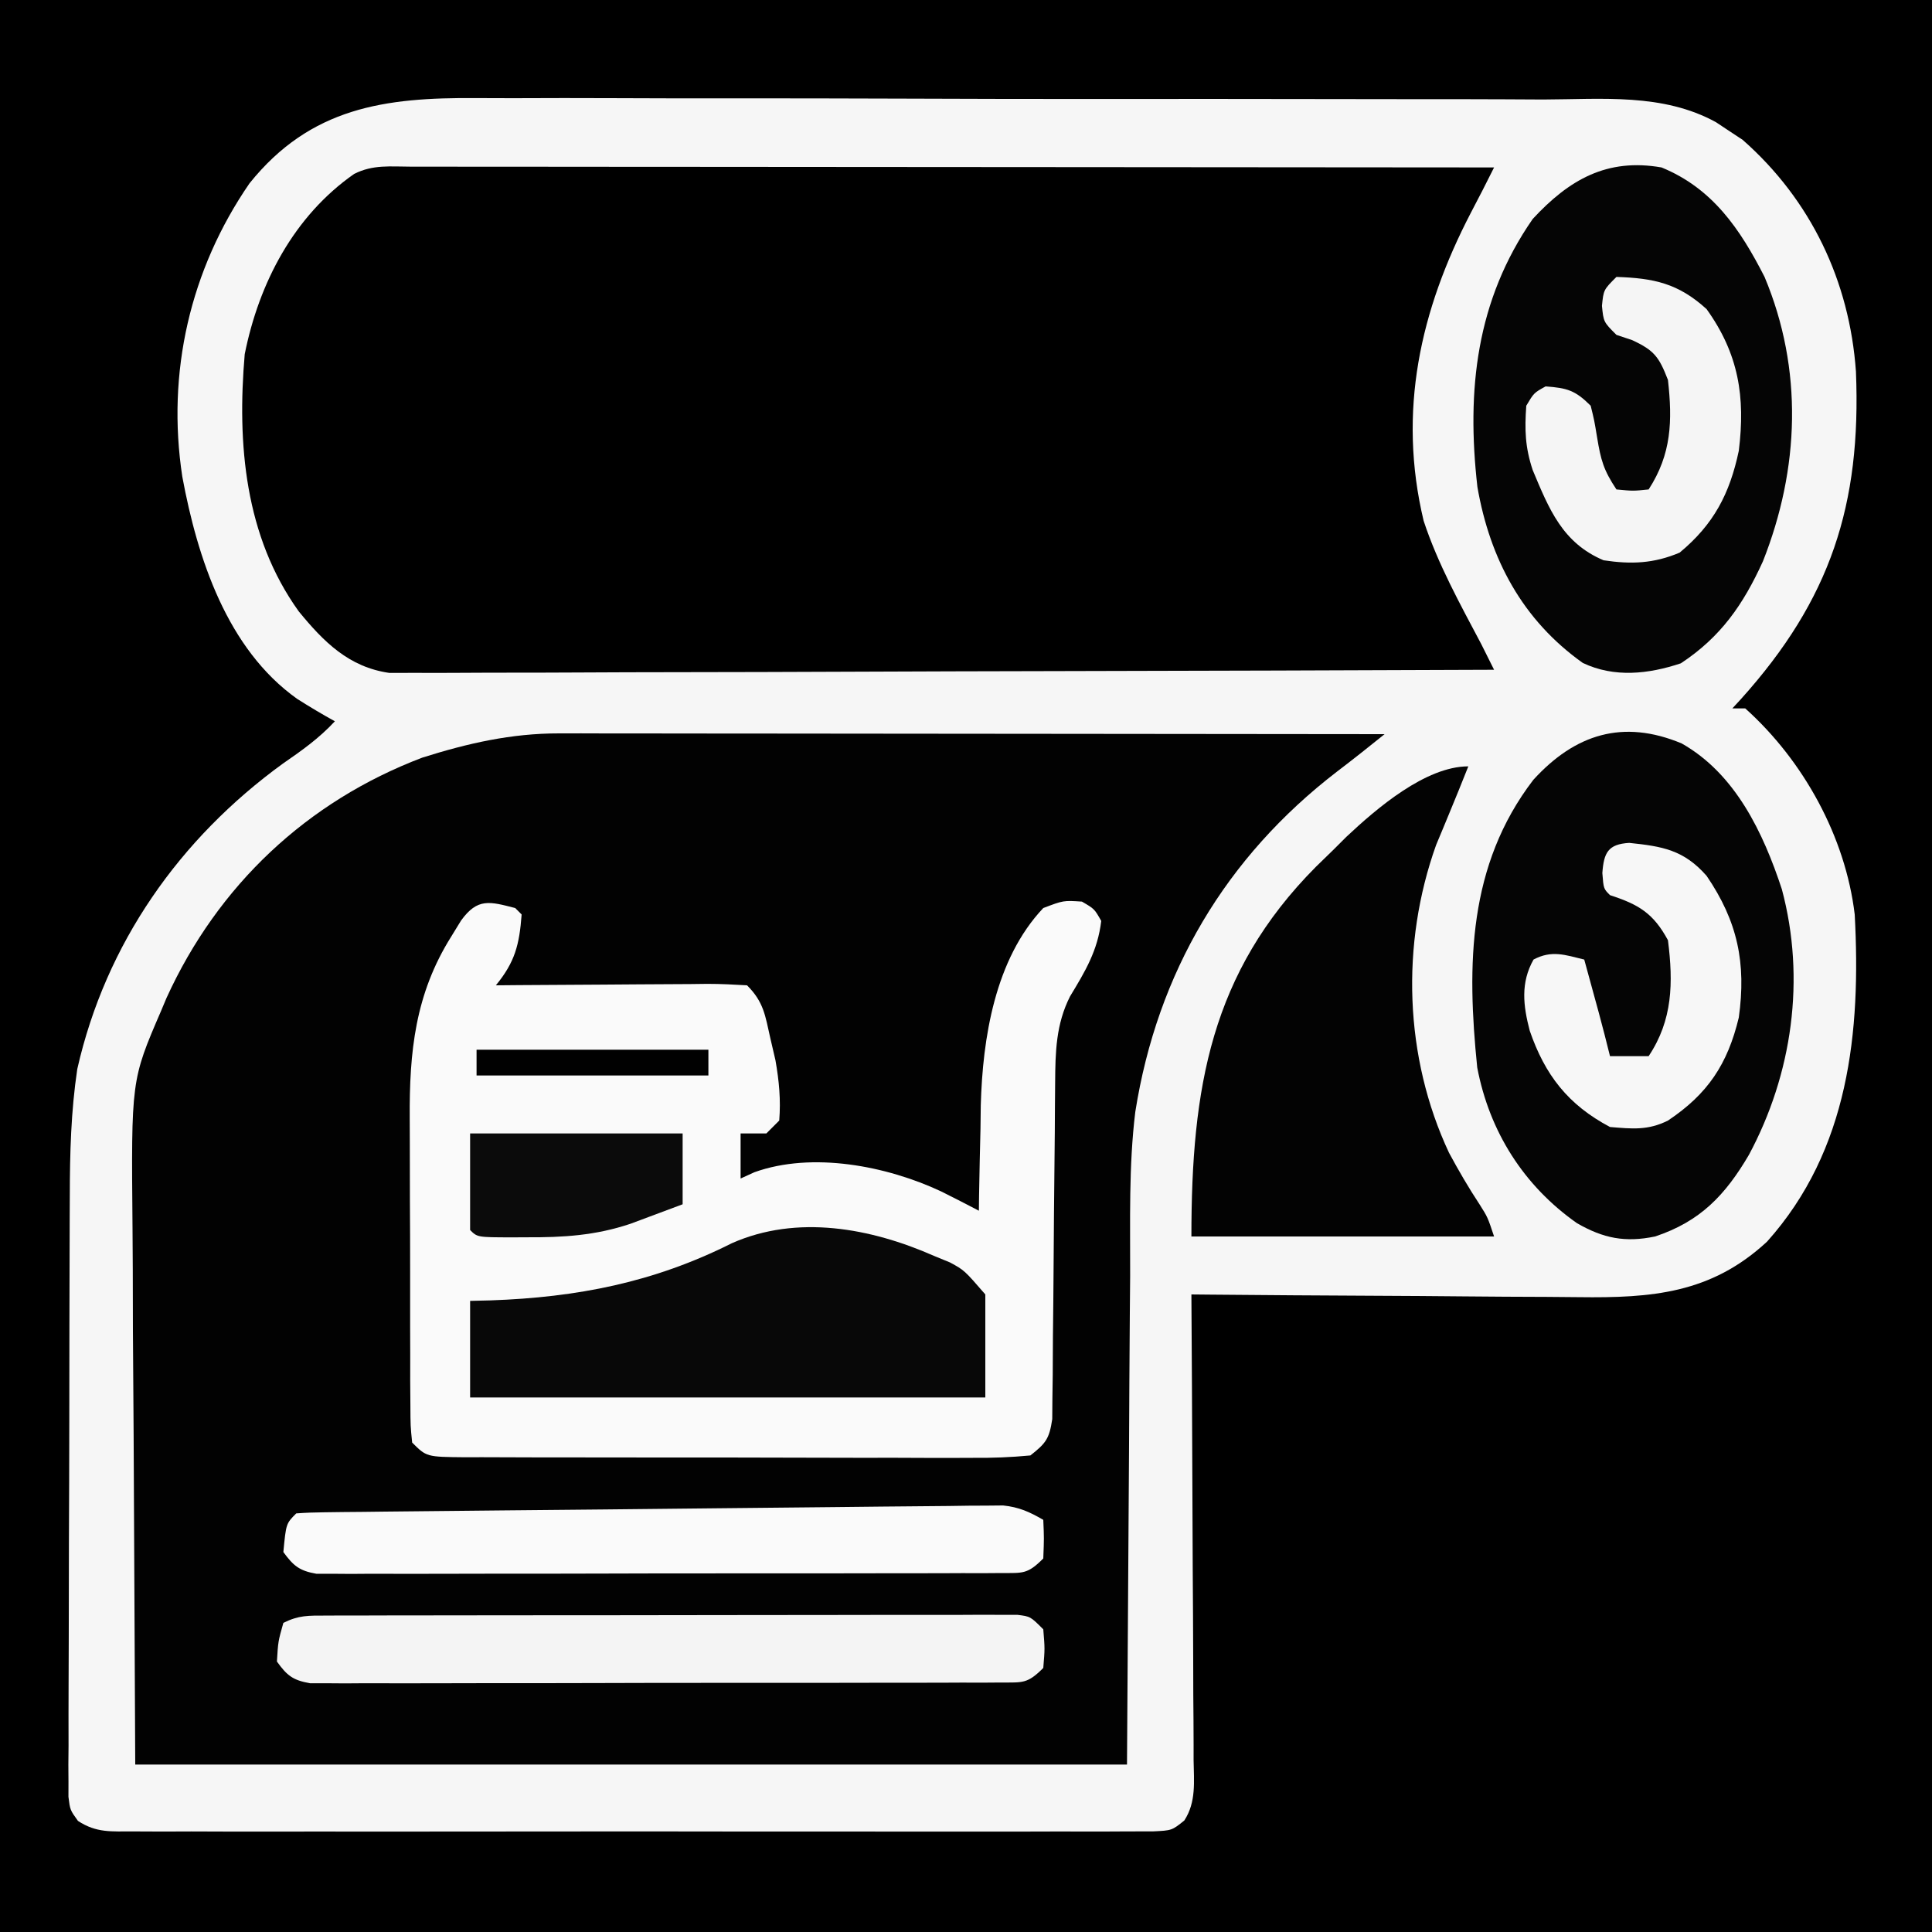
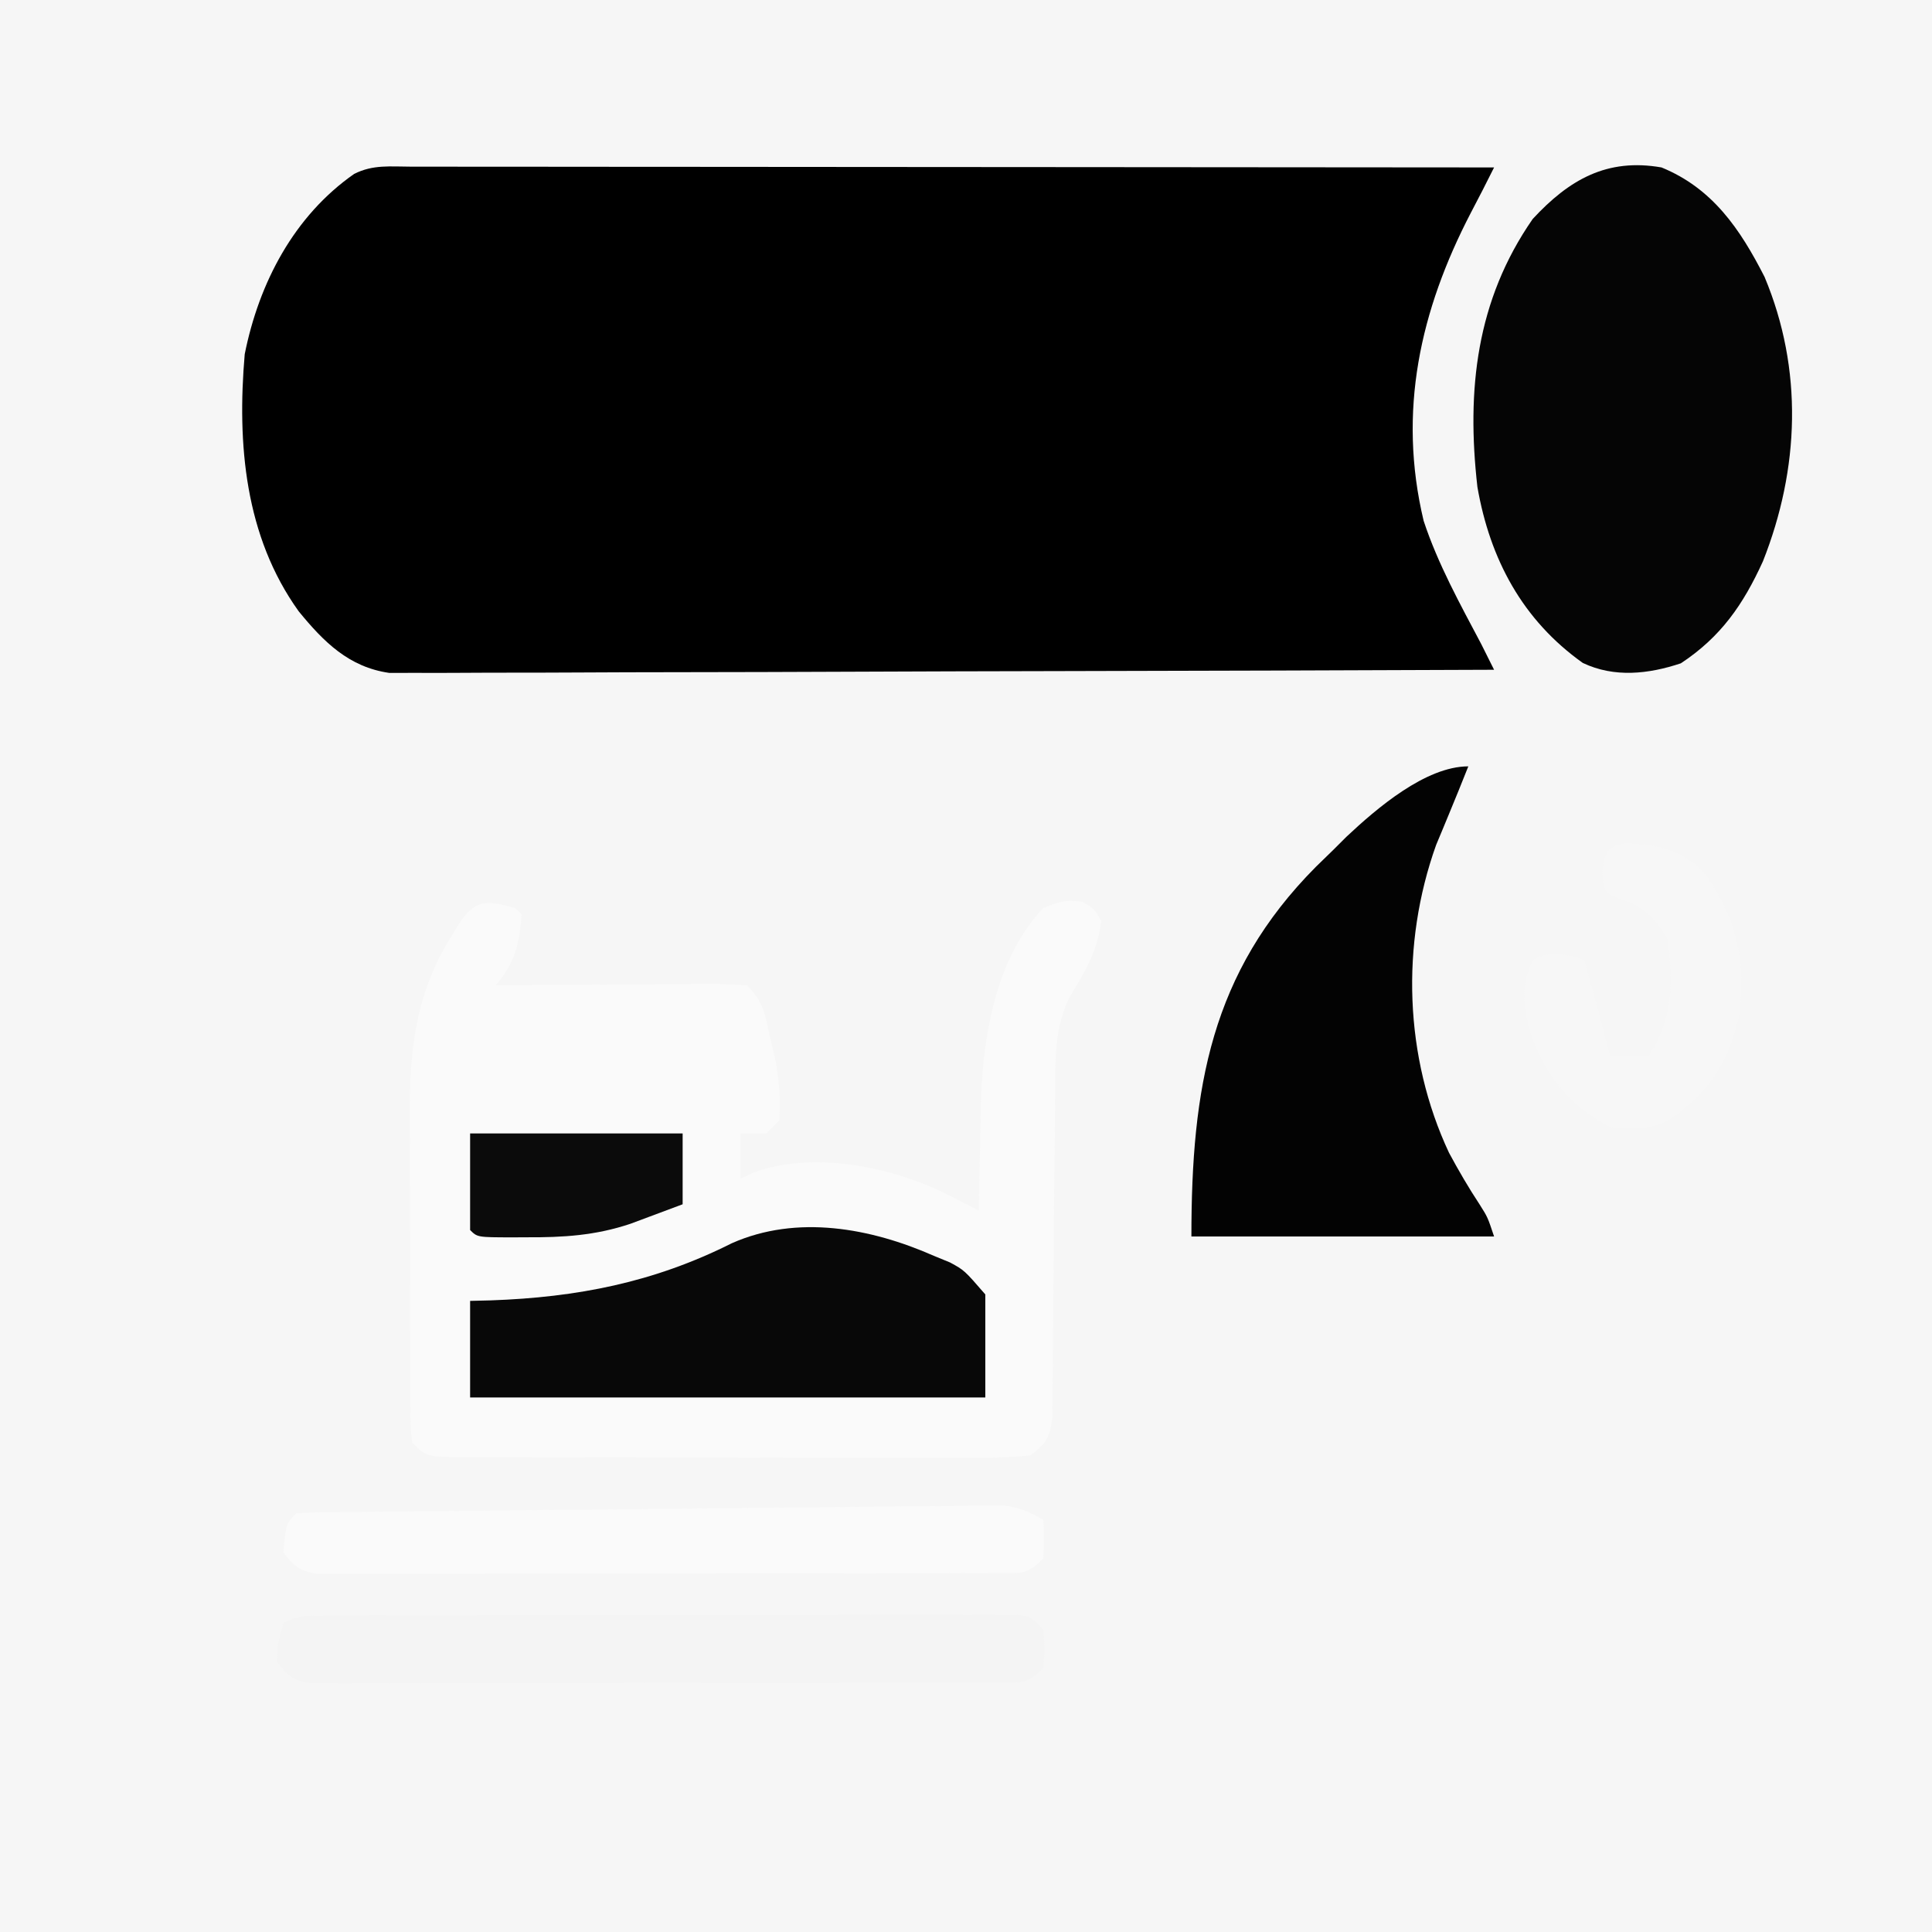
<svg xmlns="http://www.w3.org/2000/svg" width="300" height="300">
  <rect width="100%" height="100%" fill="#808080" stroke="none" />
  <path d="M0 0 C99 0 198 0 300 0 C300 99 300 198 300 300 C201 300 102 300 0 300 C0 201 0 102 0 0 Z " fill="#F6F6F6" transform="translate(0,0)" />
-   <path d="M0 0 C99 0 198 0 300 0 C300 99 300 198 300 300 C201 300 102 300 0 300 C0 201 0 102 0 0 Z M38.746 28.465 C29.51 41.875 25.843 57.861 28.309 74.026 C30.66 86.672 35.253 100.788 46.156 108.531 C48.077 109.748 50.009 110.903 52 112 C49.568 114.625 46.879 116.535 43.938 118.562 C27.899 130.206 16.417 146.493 12 166 C11.019 172.565 10.847 179.077 10.839 185.705 C10.834 186.735 10.829 187.765 10.824 188.827 C10.809 192.205 10.802 195.583 10.797 198.961 C10.791 201.317 10.785 203.674 10.78 206.03 C10.769 210.954 10.763 215.878 10.76 220.802 C10.754 227.121 10.73 233.439 10.702 239.758 C10.683 244.617 10.678 249.476 10.676 254.335 C10.673 256.665 10.665 258.996 10.652 261.327 C10.635 264.576 10.637 267.823 10.644 271.072 C10.634 272.038 10.625 273.004 10.616 274 C10.621 274.883 10.627 275.766 10.633 276.676 C10.631 277.443 10.63 278.21 10.628 279.001 C10.882 281.052 10.882 281.052 12.103 282.746 C14.959 284.634 17.317 284.378 20.719 284.381 C21.405 284.386 22.091 284.39 22.799 284.395 C25.104 284.407 27.409 284.398 29.715 284.388 C31.366 284.392 33.016 284.398 34.667 284.404 C39.155 284.418 43.642 284.412 48.129 284.403 C52.821 284.395 57.512 284.402 62.203 284.407 C70.082 284.413 77.96 284.405 85.839 284.391 C94.954 284.375 104.069 284.38 113.185 284.397 C121.004 284.41 128.823 284.412 136.642 284.404 C141.315 284.4 145.988 284.399 150.662 284.409 C155.055 284.418 159.447 284.412 163.84 284.394 C165.455 284.39 167.069 284.391 168.684 284.398 C170.883 284.406 173.082 284.396 175.281 284.381 C176.514 284.38 177.746 284.379 179.016 284.378 C181.969 284.237 181.969 284.237 183.897 282.689 C185.768 279.824 185.389 276.623 185.341 273.316 C185.341 272.535 185.341 271.754 185.342 270.95 C185.34 268.369 185.316 265.788 185.293 263.207 C185.287 261.418 185.283 259.628 185.28 257.839 C185.269 253.129 185.239 248.419 185.206 243.709 C185.175 238.903 185.162 234.097 185.146 229.291 C185.114 219.861 185.063 210.43 185 201 C185.92 201.009 186.839 201.018 187.787 201.027 C196.481 201.107 205.175 201.168 213.87 201.207 C218.339 201.228 222.808 201.256 227.278 201.302 C231.596 201.345 235.914 201.369 240.232 201.38 C241.875 201.387 243.517 201.401 245.159 201.423 C256.501 201.567 265.691 200.855 274.379 192.809 C287.136 178.576 288.973 160.182 288 142 C286.556 129.947 280.06 118.128 271 110 C270.34 110 269.68 110 269 110 C269.436 109.527 269.871 109.054 270.32 108.566 C284.255 93.093 289.03 78.368 288.191 57.704 C287.197 43.63 281.185 31.036 270.602 21.719 C269.314 20.868 269.314 20.868 268 20 C267.491 19.662 266.982 19.324 266.458 18.976 C258.196 14.436 248.765 15.424 239.626 15.451 C237.654 15.442 235.682 15.432 233.71 15.42 C228.371 15.393 223.032 15.392 217.693 15.397 C213.227 15.399 208.762 15.389 204.297 15.38 C193.757 15.357 183.217 15.357 172.677 15.369 C161.823 15.381 150.97 15.356 140.116 15.314 C130.78 15.278 121.444 15.266 112.108 15.273 C106.539 15.276 100.971 15.271 95.403 15.243 C90.164 15.218 84.925 15.222 79.686 15.248 C77.77 15.253 75.855 15.248 73.939 15.231 C59.76 15.117 48.217 16.67 38.746 28.465 Z " fill="#000000" transform="translate(0,0)" />
-   <path d="M0 0 C1.136 -0.001 2.271 -0.003 3.442 -0.004 C5.289 0.001 5.289 0.001 7.173 0.007 C8.481 0.007 9.789 0.006 11.136 0.006 C14.71 0.006 18.284 0.012 21.858 0.019 C25.598 0.025 29.337 0.026 33.077 0.027 C40.153 0.03 47.229 0.038 54.305 0.048 C62.363 0.059 70.421 0.065 78.479 0.07 C95.05 0.08 111.62 0.098 128.191 0.12 C125.756 2.075 123.321 4.022 120.832 5.909 C103.514 19.209 92.891 37.161 89.482 58.755 C88.446 67.182 88.704 75.765 88.68 84.241 C88.664 86.192 88.647 88.142 88.629 90.093 C88.572 97.248 88.539 104.403 88.504 111.558 C88.349 135.596 88.349 135.596 88.191 160.12 C37.371 160.12 -13.449 160.12 -65.809 160.12 C-65.891 143.228 -65.974 126.337 -66.059 108.933 C-66.095 103.622 -66.132 98.31 -66.169 92.838 C-66.187 86.295 -66.187 86.295 -66.19 83.221 C-66.197 81.099 -66.211 78.976 -66.231 76.853 C-66.441 53.854 -66.441 53.854 -61.809 43.12 C-61.528 42.452 -61.248 41.784 -60.959 41.095 C-52.99 23.601 -39.132 10.556 -21.227 3.761 C-14.168 1.534 -7.428 -0.007 0 0 Z " fill="#020202" transform="translate(86.809,113.88)" />
  <path d="M0 0 C1.074 -0.001 1.074 -0.001 2.171 -0.003 C4.583 -0.004 6.995 0.001 9.407 0.007 C11.132 0.007 12.856 0.007 14.581 0.006 C19.272 0.006 23.964 0.012 28.656 0.019 C33.556 0.025 38.455 0.026 43.354 0.027 C52.637 0.03 61.919 0.038 71.202 0.048 C81.768 0.059 92.333 0.065 102.899 0.07 C124.638 0.08 146.377 0.098 168.116 0.12 C166.937 2.493 165.733 4.844 164.495 7.187 C156.637 22.311 153.113 37.978 157.178 54.995 C159.382 61.681 162.836 67.916 166.116 74.12 C166.785 75.452 167.452 76.785 168.116 78.12 C145.402 78.214 122.689 78.284 99.975 78.328 C89.429 78.348 78.883 78.376 68.337 78.422 C59.145 78.462 49.953 78.488 40.761 78.497 C35.894 78.502 31.027 78.514 26.159 78.543 C21.578 78.57 16.996 78.579 12.415 78.573 C10.734 78.574 9.053 78.582 7.372 78.597 C5.074 78.617 2.778 78.612 0.481 78.601 C-1.446 78.607 -1.446 78.607 -3.413 78.612 C-9.716 77.719 -13.625 73.785 -17.501 69.046 C-25.869 57.393 -27.084 43.053 -25.884 29.12 C-23.675 18.062 -18.24 7.655 -8.884 1.12 C-5.93 -0.357 -3.299 -0.002 0 0 Z " fill="#000000" transform="translate(63.884,25.88)" />
  <path d="M0 0 C0.33 0.33 0.66 0.66 1 1 C0.646 5.696 -0.031 8.384 -3 12 C-1.829 11.99 -0.658 11.979 0.548 11.968 C4.883 11.932 9.218 11.909 13.553 11.89 C15.431 11.88 17.309 11.866 19.187 11.849 C21.882 11.825 24.578 11.814 27.273 11.805 C28.116 11.794 28.959 11.784 29.827 11.773 C31.886 11.773 33.945 11.877 36 12 C38.607 14.607 38.816 16.67 39.625 20.25 C39.885 21.369 40.146 22.488 40.414 23.641 C40.978 26.876 41.255 29.726 41 33 C40.34 33.66 39.68 34.32 39 35 C37.68 35 36.36 35 35 35 C35 37.31 35 39.62 35 42 C36.065 41.515 36.065 41.515 37.152 41.02 C46.151 37.798 57.664 40.032 66.139 44.002 C68.103 44.982 70.057 45.979 72 47 C72.009 46.245 72.019 45.49 72.028 44.712 C72.083 41.224 72.166 37.737 72.25 34.25 C72.264 33.063 72.278 31.876 72.293 30.652 C72.578 20.22 74.485 7.947 82 0 C85.125 -1.188 85.125 -1.188 88 -1 C89.938 0.125 89.938 0.125 91 2 C90.452 6.612 88.522 9.813 86.156 13.719 C83.969 18.034 83.871 22.348 83.842 27.12 C83.827 28.936 83.827 28.936 83.811 30.79 C83.804 32.089 83.797 33.388 83.789 34.727 C83.776 36.08 83.762 37.433 83.748 38.786 C83.686 44.52 83.632 50.253 83.599 55.986 C83.578 59.5 83.542 63.013 83.498 66.527 C83.477 68.514 83.472 70.501 83.467 72.488 C83.442 74.295 83.442 74.295 83.417 76.139 C83.408 77.201 83.4 78.263 83.392 79.357 C82.936 82.434 82.393 83.11 80 85 C76.953 85.291 74.11 85.399 71.062 85.372 C69.691 85.378 69.691 85.378 68.292 85.383 C65.266 85.391 62.241 85.378 59.215 85.363 C57.116 85.363 55.018 85.363 52.92 85.365 C48.52 85.365 44.122 85.354 39.722 85.336 C34.074 85.313 28.426 85.313 22.777 85.32 C18.444 85.323 14.111 85.316 9.778 85.307 C7.695 85.303 5.611 85.302 3.528 85.303 C0.621 85.304 -2.285 85.291 -5.192 85.275 C-6.059 85.277 -6.926 85.28 -7.819 85.282 C-13.771 85.229 -13.771 85.229 -16 83 C-16.261 80.435 -16.261 80.435 -16.275 77.148 C-16.284 75.92 -16.294 74.691 -16.304 73.425 C-16.303 72.075 -16.302 70.725 -16.301 69.375 C-16.305 67.989 -16.309 66.604 -16.314 65.218 C-16.321 62.306 -16.321 59.394 -16.316 56.482 C-16.31 52.775 -16.327 49.068 -16.35 45.36 C-16.365 42.493 -16.366 39.626 -16.363 36.758 C-16.363 35.393 -16.368 34.028 -16.378 32.664 C-16.446 22.313 -15.535 13.356 -9.938 4.438 C-9.431 3.611 -8.924 2.785 -8.402 1.934 C-5.836 -1.605 -3.956 -1.014 0 0 Z " fill="#FAFAFA" transform="translate(80,141)" />
-   <path d="M0 0 C8.355 4.727 12.668 13.865 15.559 22.637 C19.292 36.565 17.173 51.356 10.441 63.895 C6.772 70.144 2.887 74.234 -4.125 76.562 C-8.774 77.528 -12.144 76.857 -16.25 74.5 C-24.517 68.692 -29.845 60.288 -31.742 50.32 C-33.367 34.366 -33.193 18.928 -23.039 5.664 C-16.545 -1.467 -9.098 -3.794 0 0 Z " fill="#050505" transform="translate(261.125,115.438)" />
  <path d="M0 0 C7.937 3.246 12.212 9.579 16 17 C22.02 31.364 21.435 46.808 15.746 61.164 C12.693 67.869 9.212 72.907 3 77 C-2.012 78.671 -7.332 79.271 -12.223 76.941 C-21.593 70.279 -26.639 60.824 -28.59 49.609 C-30.298 34.58 -28.784 20.645 -20 8 C-14.333 1.879 -8.466 -1.481 0 0 Z " fill="#050505" transform="translate(258,26)" />
  <path d="M0 0 C-0.984 2.472 -1.975 4.939 -3 7.395 C-3.33 8.192 -3.66 8.99 -4 9.812 C-4.33 10.603 -4.66 11.393 -5 12.207 C-10.518 27.618 -9.944 45.176 -3 60 C-1.51 62.766 0.035 65.425 1.766 68.047 C3 70 3 70 4 73 C-11.51 73 -27.02 73 -43 73 C-43 49.924 -39.983 32.038 -23.691 15.621 C-22.803 14.756 -21.915 13.891 -21 13 C-20.308 12.31 -19.616 11.621 -18.902 10.91 C-14.241 6.536 -6.631 0 0 0 Z " fill="#030303" transform="translate(228,119)" />
  <path d="M0 0 C1.253 0.514 1.253 0.514 2.531 1.039 C4.75 2.25 4.75 2.25 8 6 C8 11.28 8 16.56 8 22 C-18.4 22 -44.8 22 -72 22 C-72 17.05 -72 12.1 -72 7 C-70.42 6.961 -70.42 6.961 -68.809 6.922 C-55.419 6.453 -43.478 4.144 -31.367 -1.949 C-21.238 -6.445 -9.763 -4.305 0 0 Z " fill="#080808" transform="translate(145,195)" />
  <path d="M0 0 C1.439 -0.006 1.439 -0.006 2.906 -0.013 C4.49 -0.012 4.49 -0.012 6.105 -0.012 C7.214 -0.015 8.323 -0.018 9.466 -0.022 C13.146 -0.031 16.827 -0.033 20.508 -0.034 C23.056 -0.037 25.604 -0.041 28.152 -0.044 C33.499 -0.05 38.846 -0.052 44.192 -0.052 C50.378 -0.051 56.564 -0.062 62.75 -0.077 C68.695 -0.092 74.64 -0.096 80.584 -0.095 C83.117 -0.096 85.65 -0.101 88.182 -0.108 C91.717 -0.118 95.251 -0.115 98.785 -0.109 C100.368 -0.118 100.368 -0.118 101.984 -0.126 C103.422 -0.12 103.422 -0.12 104.89 -0.114 C106.144 -0.114 106.144 -0.114 107.424 -0.115 C109.445 0.134 109.445 0.134 111.445 2.134 C111.695 5.134 111.695 5.134 111.445 8.134 C108.978 10.601 108.292 10.386 104.897 10.394 C103.939 10.401 102.982 10.409 101.995 10.416 C100.941 10.413 99.887 10.411 98.801 10.408 C97.693 10.413 96.586 10.419 95.445 10.424 C91.769 10.438 88.094 10.437 84.418 10.434 C81.872 10.438 79.326 10.443 76.78 10.447 C71.438 10.455 66.095 10.455 60.753 10.449 C54.575 10.443 48.397 10.456 42.219 10.477 C36.28 10.497 30.34 10.5 24.401 10.496 C21.872 10.497 19.342 10.502 16.813 10.512 C13.282 10.524 9.75 10.518 6.219 10.506 C4.641 10.517 4.641 10.517 3.031 10.529 C2.07 10.522 1.11 10.515 0.12 10.508 C-1.133 10.508 -1.133 10.508 -2.411 10.508 C-5.074 10.043 -5.992 9.318 -7.555 7.134 C-7.367 4.009 -7.367 4.009 -6.555 1.134 C-4.159 -0.064 -2.676 0.005 0 0 Z " fill="#F4F4F4" transform="translate(50.555,250.866)" />
  <path d="M0 0 C0.125 2.875 0.125 2.875 0 6 C-2.46 8.46 -3.128 8.252 -6.51 8.261 C-7.459 8.268 -8.409 8.275 -9.387 8.282 C-10.431 8.28 -11.476 8.277 -12.552 8.275 C-13.65 8.28 -14.748 8.285 -15.879 8.29 C-19.522 8.304 -23.165 8.303 -26.809 8.301 C-29.332 8.305 -31.855 8.309 -34.379 8.314 C-39.674 8.321 -44.97 8.321 -50.265 8.316 C-56.388 8.31 -62.512 8.322 -68.635 8.343 C-74.522 8.363 -80.409 8.366 -86.297 8.363 C-88.803 8.363 -91.31 8.368 -93.817 8.378 C-97.317 8.391 -100.818 8.384 -104.318 8.372 C-105.361 8.38 -106.404 8.388 -107.478 8.395 C-108.43 8.388 -109.382 8.381 -110.363 8.374 C-111.605 8.374 -111.605 8.374 -112.872 8.375 C-115.512 7.91 -116.434 7.15 -118 5 C-117.579 0.579 -117.579 0.579 -116 -1 C-114.555 -1.112 -113.104 -1.156 -111.655 -1.172 C-110.248 -1.191 -110.248 -1.191 -108.812 -1.21 C-107.775 -1.219 -106.738 -1.228 -105.669 -1.237 C-104.583 -1.25 -103.496 -1.263 -102.377 -1.277 C-98.766 -1.319 -95.155 -1.353 -91.543 -1.387 C-89.043 -1.412 -86.543 -1.438 -84.043 -1.464 C-78.793 -1.517 -73.543 -1.566 -68.293 -1.613 C-62.224 -1.666 -56.156 -1.731 -50.088 -1.802 C-44.254 -1.869 -38.419 -1.925 -32.585 -1.977 C-30.101 -2 -27.618 -2.027 -25.134 -2.057 C-21.663 -2.098 -18.191 -2.126 -14.719 -2.151 C-13.688 -2.166 -12.657 -2.181 -11.594 -2.196 C-10.648 -2.201 -9.701 -2.205 -8.726 -2.209 C-7.905 -2.217 -7.084 -2.225 -6.239 -2.233 C-3.762 -1.975 -2.141 -1.239 0 0 Z " fill="#FAFAFA" transform="translate(162,236)" />
-   <path d="M0 0 C5.794 0.193 9.592 0.984 14 5 C18.974 11.942 20.039 18.62 19 27 C17.591 33.661 15.121 38.414 9.812 42.812 C5.788 44.512 2.302 44.647 -2 44 C-8.379 41.301 -10.453 36.077 -13 30 C-14.185 26.446 -14.266 23.73 -14 20 C-12.812 18 -12.812 18 -11 17 C-7.658 17.245 -6.395 17.605 -4 20 C-3.438 22.277 -3.438 22.277 -3 24.938 C-2.425 28.421 -2.009 29.986 0 33 C2.584 33.25 2.584 33.25 5 33 C8.564 27.506 8.705 22.339 8 16 C6.618 12.436 5.888 11.412 2.438 9.812 C1.633 9.544 0.829 9.276 0 9 C-2 7 -2 7 -2.25 4.5 C-2 2 -2 2 0 0 Z " fill="#F5F5F5" transform="translate(251,43)" />
  <path d="M0 0 C5.135 0.535 8.465 1.078 12.012 5.117 C16.825 12.171 18.192 18.675 17.012 27.117 C15.281 34.345 12.195 38.99 6.012 43.117 C2.902 44.672 0.449 44.404 -2.988 44.117 C-9.504 40.667 -13.089 36.036 -15.449 29.176 C-16.476 25.254 -16.892 21.723 -14.863 18.117 C-12.057 16.62 -9.987 17.384 -6.988 18.117 C-6.509 19.867 -6.03 21.617 -5.551 23.367 C-5.284 24.342 -5.017 25.316 -4.742 26.32 C-4.133 28.581 -3.546 30.843 -2.988 33.117 C-1.008 33.117 0.972 33.117 3.012 33.117 C6.756 27.501 6.845 21.72 6.012 15.117 C3.749 10.928 1.471 9.563 -2.988 8.117 C-3.988 7.117 -3.988 7.117 -4.176 4.68 C-3.946 1.535 -3.305 0.195 0 0 Z " fill="#F7F7F7" transform="translate(252.988,130.883)" />
  <path d="M0 0 C10.89 0 21.78 0 33 0 C33 3.63 33 7.26 33 11 C31.273 11.65 29.543 12.295 27.812 12.938 C26.85 13.297 25.887 13.657 24.895 14.027 C19.465 15.852 14.453 16.156 8.75 16.125 C7.652 16.131 7.652 16.131 6.531 16.137 C1.127 16.127 1.127 16.127 0 15 C0 10.05 0 5.1 0 0 Z " fill="#0B0B0B" transform="translate(73,176)" />
-   <path d="M0 0 C11.88 0 23.76 0 36 0 C36 1.32 36 2.64 36 4 C24.12 4 12.24 4 0 4 C0 2.68 0 1.36 0 0 Z " fill="#010101" transform="translate(74,163)" />
</svg>